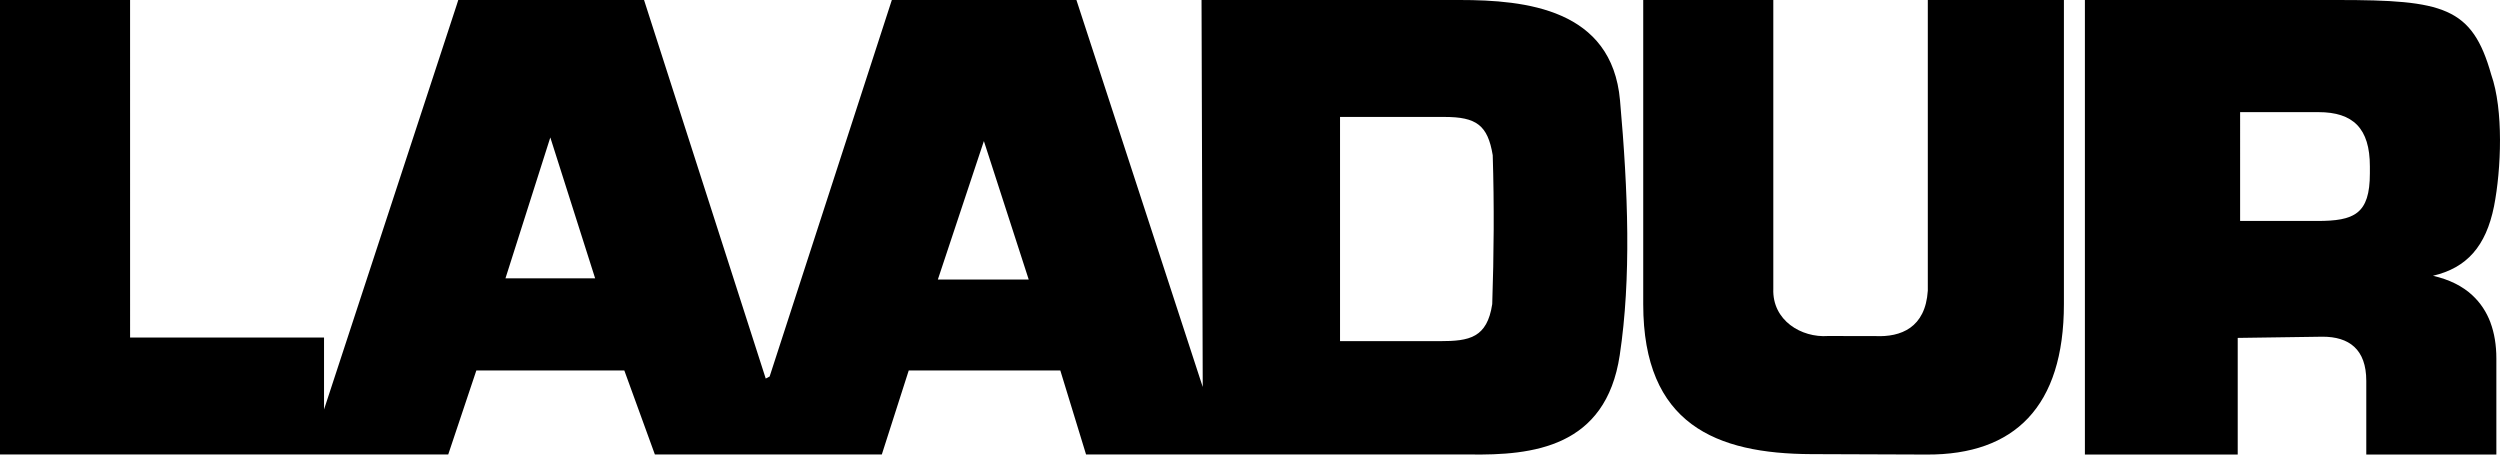
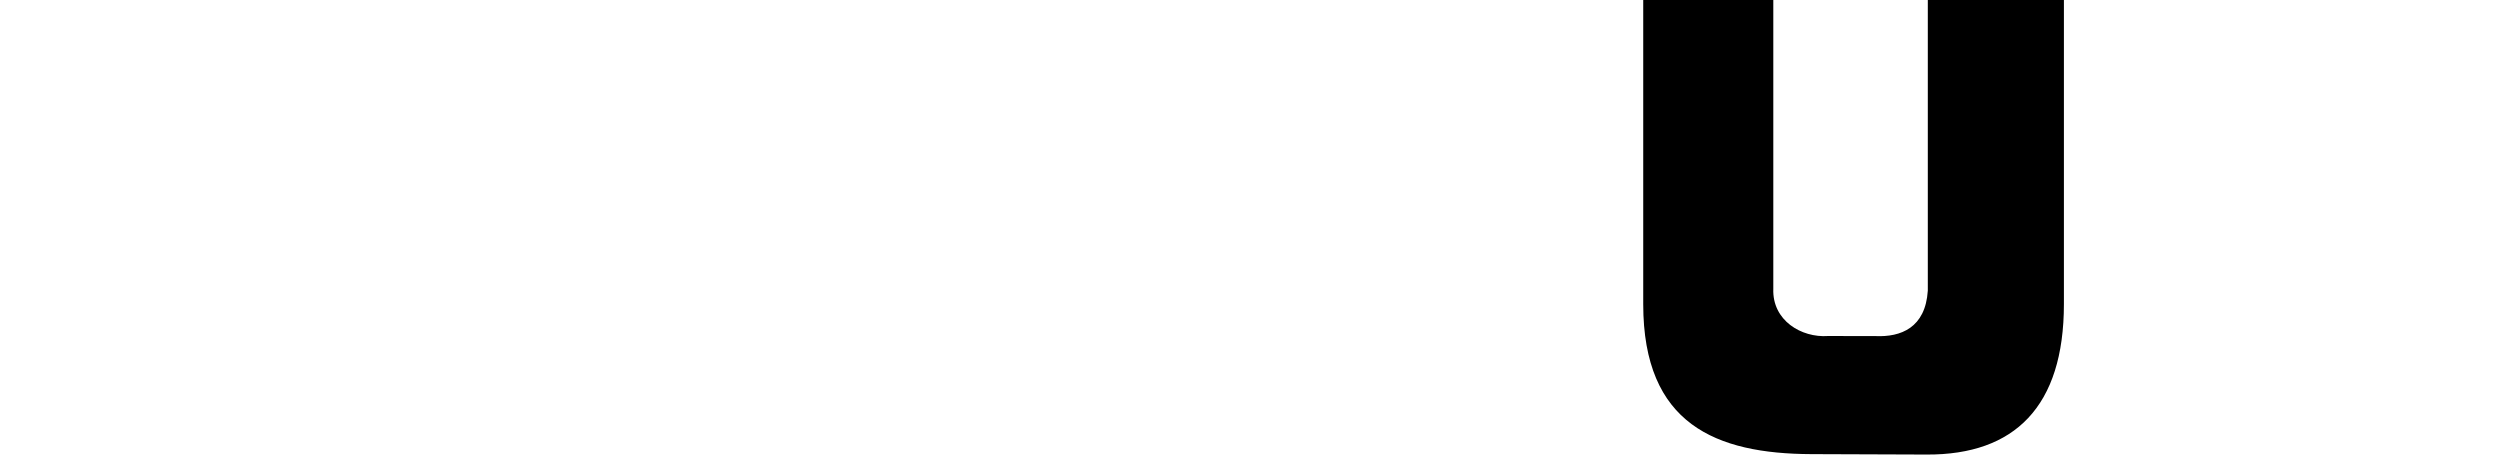
<svg xmlns="http://www.w3.org/2000/svg" version="1.1" id="Layer_1" x="0px" y="0px" width="220px" height="40px" viewBox="0 0 220 40" enable-background="new 0 0 220 40" xml:space="preserve">
-   <path d="M197.13,19.445h6.784c3.251,0,4.635-0.598,4.635-4.187v-0.619c0-3.336-1.468-4.771-4.527-4.771h-6.892V19.445L197.13,19.445  z M196.919,29.736V40h-13.448V0h22.227c9.339,0,11.85,0.61,13.528,6.562c1.095,3.098,0.886,8.335,0.247,11.595  c-0.71,3.52-2.396,5.415-5.372,6.111c1.435,0.33,2.592,0.903,3.475,1.724h-0.002c0.707,0.656,1.236,1.455,1.589,2.394h-0.003  c0.346,0.928,0.52,1.984,0.52,3.168V40h-11.447v-6.484c0-2.787-1.521-3.886-3.846-3.886L196.919,29.736L196.919,29.736z" />
  <path d="M169.647,25.577V0h11.977v26.754c0,9.05-4.358,13.275-12.049,13.246l-10.173-0.037c-8.39-0.031-14.795-2.624-14.798-13.186  V0h11.447v25.412c-0.104,2.795,2.481,4.323,4.811,4.157l4.165,0.006C167.277,29.681,169.437,28.844,169.647,25.577L169.647,25.577z" />
-   <path d="M131.36,13.659c-0.438-2.651-1.446-3.368-4.248-3.368h-9.189v19.73h8.812c2.574,0,4.131-0.29,4.582-3.261  C131.463,22.392,131.497,18.025,131.36,13.659L131.36,13.659z M90.528,24.602l-3.946-12.188L82.53,24.602H90.528L90.528,24.602z   M52.373,24.496l-3.946-12.401L44.48,24.496H52.373L52.373,24.496z M11.447,0l0.001,29.704h17.067v6.328L40.188,0.44L40.327,0  h16.349l10.708,33.313l0.343-0.18L78.482,0h16.243l11.116,34.054L105.735,0h22.712c5.829,0,13.4,0.789,14.114,8.83  c0.715,8.041,0.995,15.644-0.024,22.426c-1.223,8.131-7.661,8.822-13.227,8.738H95.573L93.307,32.6H79.969L77.6,39.994H57.629  L54.94,32.6H41.919l-2.475,7.394H0V0H11.447L11.447,0z" />
</svg>